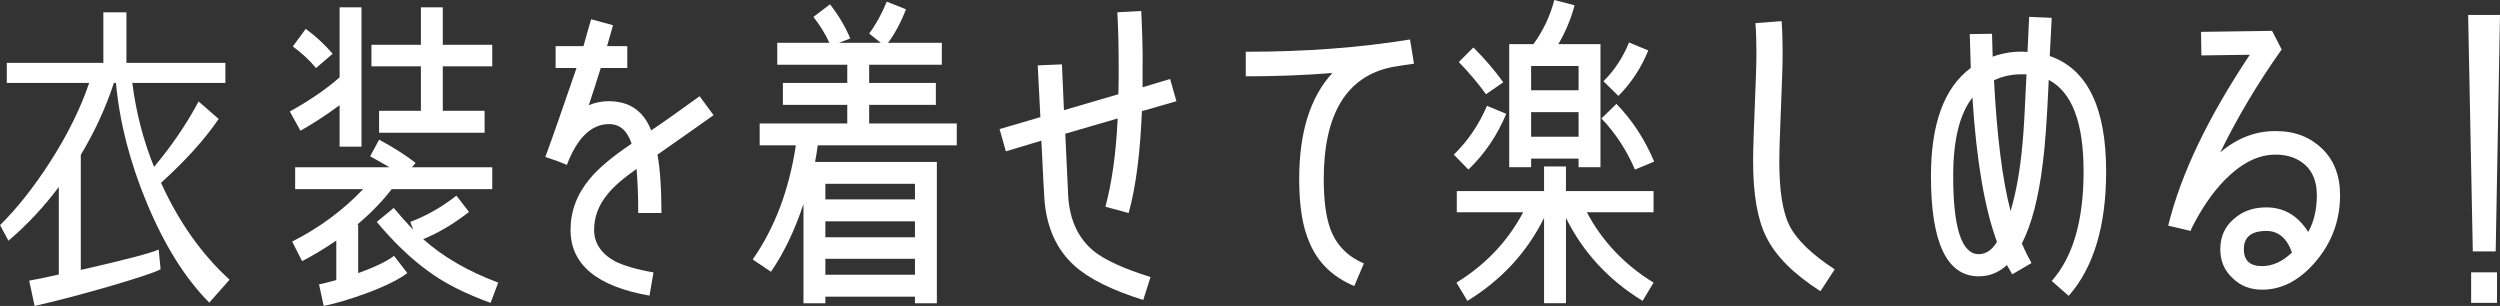
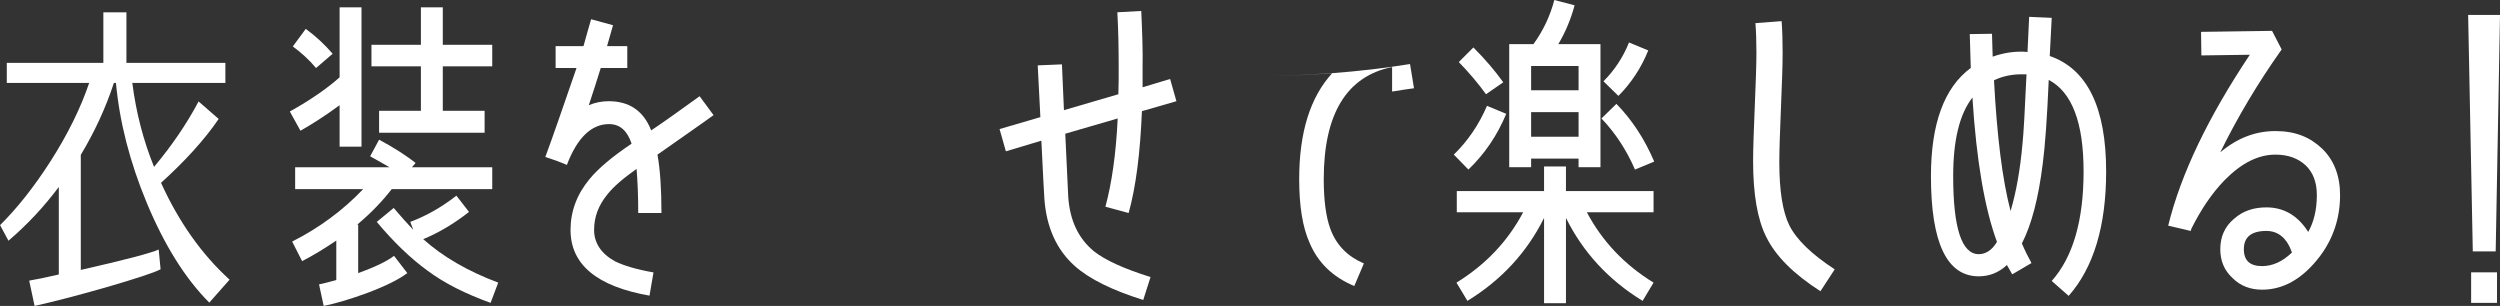
<svg xmlns="http://www.w3.org/2000/svg" id="_レイヤー_2" data-name="レイヤー 2" viewBox="0 0 301.38 36.88">
  <rect x="0" y="0" width="301.38" height="36.88" fill="#333333" stroke="none" />
  <defs>
    <style>
      .cls-1 {
        fill: #fff;
      }
    </style>
  </defs>
  <g id="content">
    <g>
      <path class="cls-1" d="M27.68,33.71l-2.45,2.77c-2.89-2.89-5.4-6.9-7.54-12.03-2.04-4.92-3.28-9.74-3.71-14.45h-.25c-.99,3.02-2.33,5.91-3.99,8.67v13.87c5.29-1.2,8.42-2.02,9.39-2.46l.23,2.38c-.71.39-2.96,1.13-6.75,2.23-3.6,1.02-6.41,1.74-8.44,2.19l-.65-3.05c.81-.13,2-.38,3.57-.74v-10.55c-1.8,2.4-3.82,4.56-6.07,6.48l-1.01-1.88c2.1-2.08,4.13-4.66,6.1-7.73,2.06-3.23,3.61-6.37,4.64-9.41H.82v-2.42h11.64V1.49h2.78v6.09h11.93v2.42h-11.22c.45,3.54,1.32,6.91,2.62,10.12,2.16-2.58,3.95-5.21,5.37-7.89l2.42,2.11c-1.67,2.45-3.98,5.01-6.95,7.7,2.16,4.74,4.91,8.63,8.27,11.68Z" />
      <path class="cls-1" d="M40.94,17.68v-5c-1.68,1.24-3.24,2.24-4.72,3.08l-1.28-2.32c2.52-1.4,4.52-2.8,6-4.12V.88h2.64v16.8h-2.64ZM47.22,22.8c-1.08,1.4-2.44,2.84-4.16,4.28h.12v5.84c2.12-.76,3.56-1.48,4.32-2.08l1.6,2.08c-1,.76-2.6,1.56-4.84,2.4-1.96.72-3.68,1.24-5.24,1.56l-.56-2.6c.64-.12,1.32-.32,2.08-.52v-4.76c-1.36.92-2.72,1.76-4.12,2.48l-1.2-2.36c3.32-1.68,6.16-3.8,8.56-6.32h-8.2v-2.64h11.36c-.6-.36-1.4-.8-2.32-1.32l1.08-2c1.88,1,3.32,1.96,4.4,2.8l-.44.52h9.68v2.64h-12.12ZM38.1,8.2c-.84-1-1.76-1.84-2.8-2.6l1.56-2.12c1.2.88,2.28,1.88,3.24,3l-2,1.72ZM53.38,8v5.36h5.04v2.64h-12.72v-2.64h5.04v-5.36h-5.96v-2.6h5.96V.88h2.64v4.52h5.96v2.6h-5.96ZM59.14,36.51c-3-1.08-5.56-2.36-7.6-3.88-2.04-1.48-4.08-3.44-6.12-5.88l2.04-1.68c.88,1.04,1.68,1.92,2.36,2.64l-.36-.96c1.92-.72,3.76-1.76,5.56-3.16l1.52,1.96c-1.84,1.44-3.68,2.52-5.52,3.28,2.36,2.12,5.4,3.88,9.04,5.24l-.92,2.44Z" />
      <path class="cls-1" d="M79.26,18.64c.32,1.8.48,4.12.48,7.04h-2.8c0-2.12-.08-3.88-.2-5.32-1.64,1.16-2.8,2.16-3.52,3.08-1.08,1.32-1.6,2.72-1.6,4.28s.84,2.84,2.48,3.76c1.04.52,2.6,1,4.68,1.36l-.48,2.8c-6.36-1.12-9.52-3.76-9.52-7.92,0-2.24.76-4.28,2.28-6.12,1.08-1.32,2.76-2.72,5.08-4.28-.52-1.56-1.4-2.36-2.72-2.36-2.12,0-3.84,1.64-5.08,4.92-.84-.36-1.72-.68-2.6-.96.88-2.36,2.12-5.96,3.76-10.72h-2.52v-2.64h3.36c.28-1.04.6-2.12.92-3.24l2.64.72-.72,2.52h2.44v2.64h-3.2c-.48,1.56-.96,3.04-1.44,4.48.76-.32,1.56-.48,2.4-.48,2.48,0,4.2,1.16,5.12,3.52,1.32-.88,3.24-2.24,5.84-4.12l1.68,2.28c-1.48,1.08-3.76,2.64-6.76,4.76Z" />
-       <path class="cls-1" d="M98.58,17.52c-.08.68-.2,1.32-.32,2h14.68v17.04h-2.64v-.8h-10.8v.8h-2.64v-11.96c-1.08,3.24-2.4,5.96-3.92,8.16l-2.2-1.48c2.68-3.84,4.4-8.44,5.2-13.76h-4.36v-2.64h10.56v-2.24h-7.76v-2.64h7.76v-2.2h-8.44v-2.64h6.28c-.44-1-1.08-2.04-1.92-3.12l2-1.52c1.08,1.4,1.88,2.76,2.44,4.12l-1.36.52h5.04l-1.4-1.12c.76-1,1.48-2.28,2.12-3.84l2.32.92c-.64,1.64-1.36,2.96-2.16,4.04h6.48v2.64h-8.76v2.2h8.04v2.64h-8.04v2.24h10.56v2.64h-16.76ZM110.3,22.16h-10.8v1.88h10.8v-1.88ZM110.3,26.68h-10.8v1.92h10.8v-1.92ZM110.3,31.2h-10.8v1.92h10.8v-1.92Z" />
      <path class="cls-1" d="M137.66,13.4c-.2,5-.72,9.12-1.6,12.28l-2.8-.76c.76-2.8,1.28-6.36,1.48-10.64l-6.32,1.84.36,7.64c.2,2.8,1.2,4.96,3.08,6.52,1.36,1.08,3.64,2.12,6.84,3.12l-.88,2.76c-3.72-1.16-6.48-2.52-8.24-4.08-2.2-1.96-3.44-4.68-3.68-8.16-.04-.52-.16-2.84-.36-6.96l-4.28,1.28-.76-2.68,4.92-1.44-.32-6.24,2.92-.12.24,5.52,6.56-1.92c.04-1.04.04-2.08.04-3.16,0-2.28-.04-4.52-.16-6.72l2.88-.16c.12,2.6.2,4.88.16,6.88v2.32l3.32-1,.76,2.68-4.16,1.2Z" />
-       <path class="cls-1" d="M167.82,8.08c-5.48,1.12-8.24,5.64-8.24,13.52,0,2.6.28,4.6.8,6,.72,1.96,2.08,3.32,4.04,4.16l-1.16,2.72c-2.6-1.08-4.4-2.84-5.4-5.24-.84-1.88-1.24-4.44-1.24-7.64,0-5.64,1.32-9.88,4-12.8-3.44.28-6.92.4-10.44.4v-2.96c7.08,0,13.68-.48,19.8-1.48l.48,2.92c-.6.08-1.48.2-2.64.4Z" />
+       <path class="cls-1" d="M167.82,8.08c-5.48,1.12-8.24,5.64-8.24,13.52,0,2.6.28,4.6.8,6,.72,1.96,2.08,3.32,4.04,4.16l-1.16,2.72c-2.6-1.08-4.4-2.84-5.4-5.24-.84-1.88-1.24-4.44-1.24-7.64,0-5.64,1.32-9.88,4-12.8-3.44.28-6.92.4-10.44.4c7.08,0,13.68-.48,19.8-1.48l.48,2.92c-.6.08-1.48.2-2.64.4Z" />
      <path class="cls-1" d="M177.02,20.44l-1.76-1.8c1.72-1.68,3.04-3.64,4-5.88l2.32.96c-1.08,2.6-2.6,4.84-4.56,6.72ZM198.02,36.27c-4.12-2.52-7.2-5.88-9.24-10v10.28h-2.64v-10.28c-2.04,4.12-5.12,7.48-9.24,10l-1.32-2.2c3.52-2.16,6.2-5,8.04-8.48h-8v-2.56h10.52v-2.96h2.64v2.96h10.56v2.56h-8.04c1.84,3.48,4.52,6.32,8.04,8.48l-1.32,2.2ZM179.14,11.36c-.92-1.28-2-2.56-3.28-3.88l1.76-1.76c1.4,1.4,2.6,2.8,3.6,4.2l-2.08,1.44ZM190.3,20.16v-1.04h-5.72v1.04h-2.64V5.32h2.92c1.16-1.6,2-3.36,2.52-5.32l2.44.64c-.44,1.64-1.08,3.2-1.96,4.68h5.08v14.84h-2.64ZM190.3,7.96h-5.72v2.92h5.72v-2.92ZM190.3,13.52h-5.72v2.96h5.72v-2.96ZM197.1,20.44c-1.04-2.4-2.4-4.44-4.04-6.16l1.8-1.76c1.88,1.92,3.4,4.24,4.56,6.96l-2.32.96ZM195.1,11.56l-1.8-1.76c1.32-1.32,2.36-2.88,3.08-4.68l2.32.96c-.84,2.08-2.04,3.92-3.6,5.48Z" />
      <path class="cls-1" d="M219.46,35.11c-3.24-2.08-5.4-4.24-6.52-6.52-1.08-2.12-1.6-5.2-1.6-9.16,0-1.48.08-3.64.2-6.56.12-2.88.2-5.04.2-6.48s-.04-2.6-.12-3.6l3.16-.24c.08,1.08.12,2.36.12,3.84s-.08,3.64-.2,6.56c-.12,2.92-.2,5.12-.2,6.6,0,3.44.4,5.96,1.2,7.6.88,1.76,2.72,3.52,5.48,5.32l-1.72,2.64Z" />
      <path class="cls-1" d="M249.38,35.67l-2.04-1.8c2.56-2.88,3.84-7.28,3.84-13.2s-1.4-9.56-4.2-11.04c-.2,4.6-.44,7.96-.72,10.08-.52,4.2-1.36,7.4-2.52,9.64.4.92.8,1.72,1.16,2.36l-2.32,1.36-.64-1.12c-1,.92-2.12,1.36-3.4,1.36-3.84,0-5.76-4.04-5.76-12.08,0-6.32,1.6-10.68,4.8-13.04-.04-1.28-.08-2.64-.12-4.08l2.68-.04.08,2.76c1.24-.44,2.48-.64,3.76-.6l.44.04.2-4.24,2.72.12-.24,4.6c4.52,1.56,6.8,6.2,6.8,13.92,0,6.6-1.52,11.6-4.52,15ZM237.78,11.76c-1.56,2-2.32,5.16-2.32,9.48,0,6.28,1.04,9.4,3.08,9.4.84,0,1.6-.48,2.2-1.48-1.48-4-2.48-9.8-2.96-17.4ZM243.98,8.96c-1.32-.04-2.52.2-3.6.72.36,6.72,1,11.96,2,15.76.68-2.28,1.16-5,1.44-8.16.12-1.08.28-3.88.48-8.32h-.32Z" />
      <path class="cls-1" d="M279.62,30.96c-2.04,2.64-4.32,3.96-6.92,3.96-1.4,0-2.6-.44-3.56-1.4-1-.92-1.48-2.08-1.48-3.48,0-1.52.56-2.76,1.68-3.68,1.04-.92,2.32-1.36,3.88-1.36,2.12,0,3.8,1,5.04,2.96.68-1.2,1.04-2.68,1.04-4.44,0-1.52-.44-2.72-1.36-3.6-.92-.84-2.12-1.28-3.64-1.28-2.08,0-4.12,1.04-6.12,3.08-1.52,1.56-2.84,3.52-4,5.84,0,0-.04.08-.08.28l-2.72-.64c1.52-6.2,4.8-13.04,9.84-20.6l-5.84.08-.04-2.84,8.56-.12,1.16,2.24c-2.92,4.12-5.36,8.24-7.4,12.4,2.04-1.72,4.24-2.56,6.64-2.56s4.16.72,5.64,2.12c1.44,1.4,2.16,3.28,2.16,5.6,0,2.8-.84,5.28-2.48,7.44ZM273.22,27.84c-1.8,0-2.72.72-2.72,2.2,0,1.36.72,2.04,2.2,2.04,1.28,0,2.48-.56,3.6-1.64-.6-1.72-1.64-2.6-3.08-2.6Z" />
      <path class="cls-1" d="M300.86,30.31h-2.76l-.56-28.51h3.84l-.52,28.51ZM297.9,36.51v-3.68h3.12v3.68h-3.12Z" />
    </g>
  </g>
</svg>